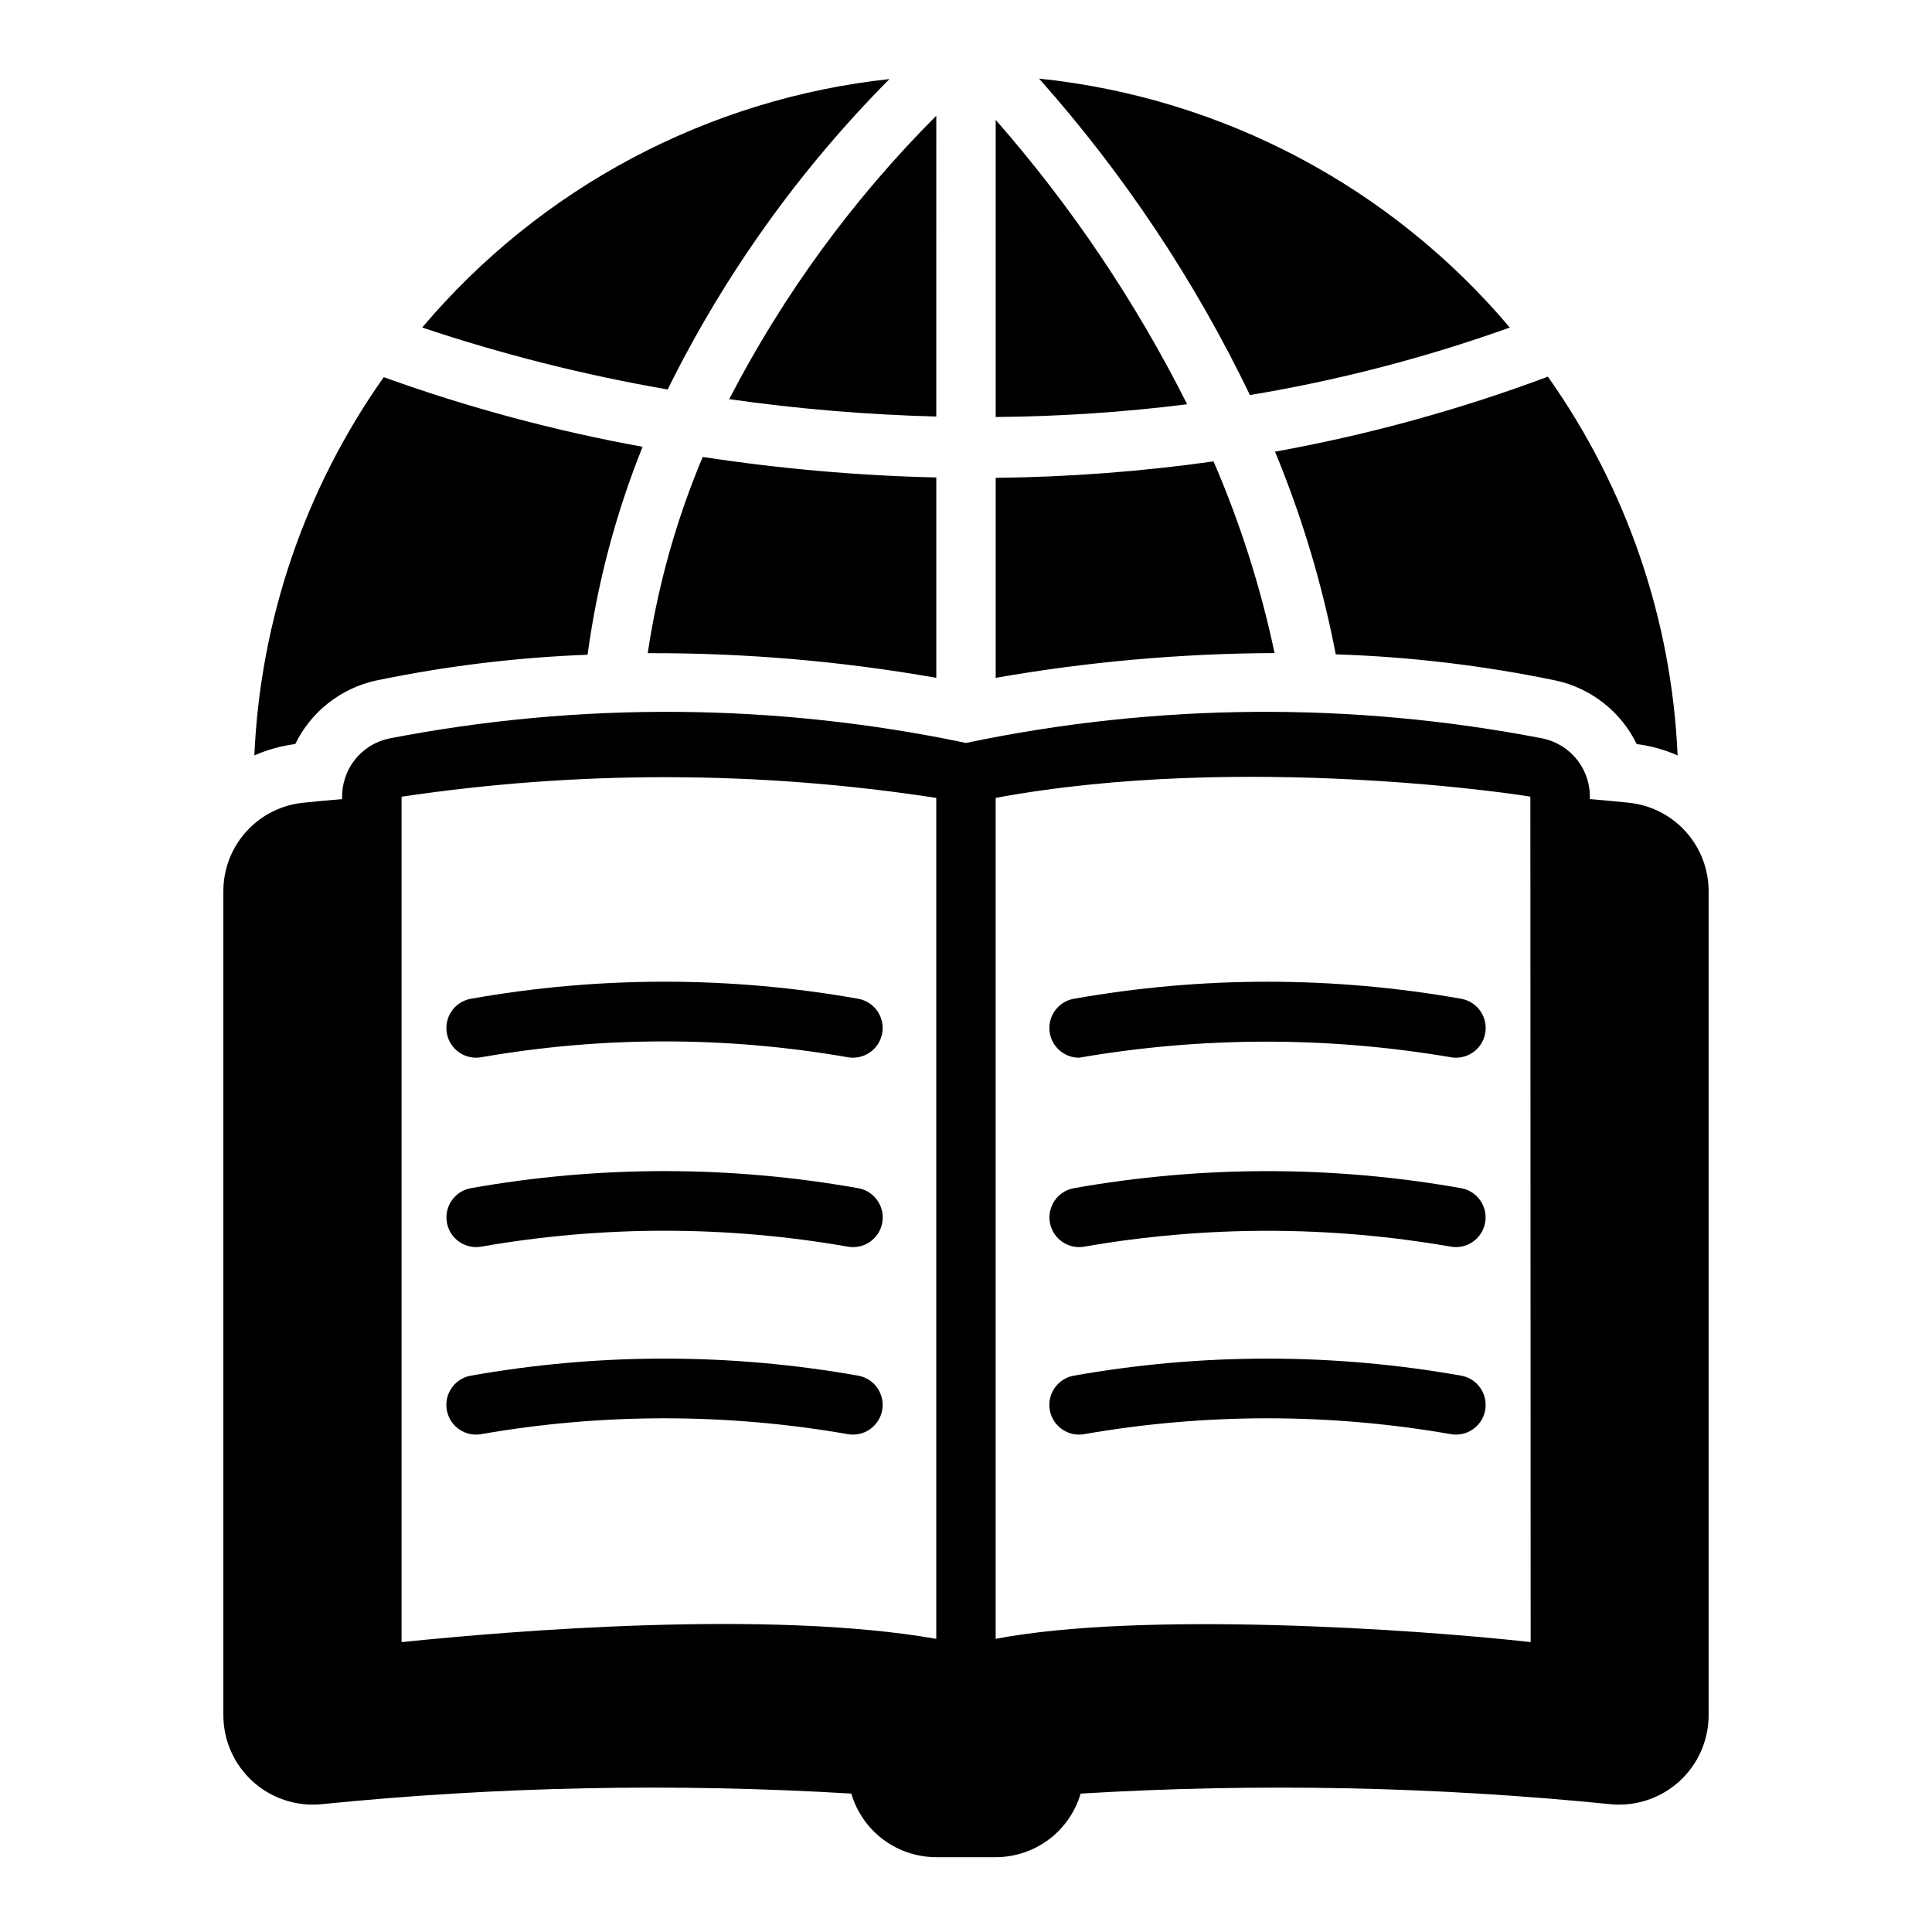
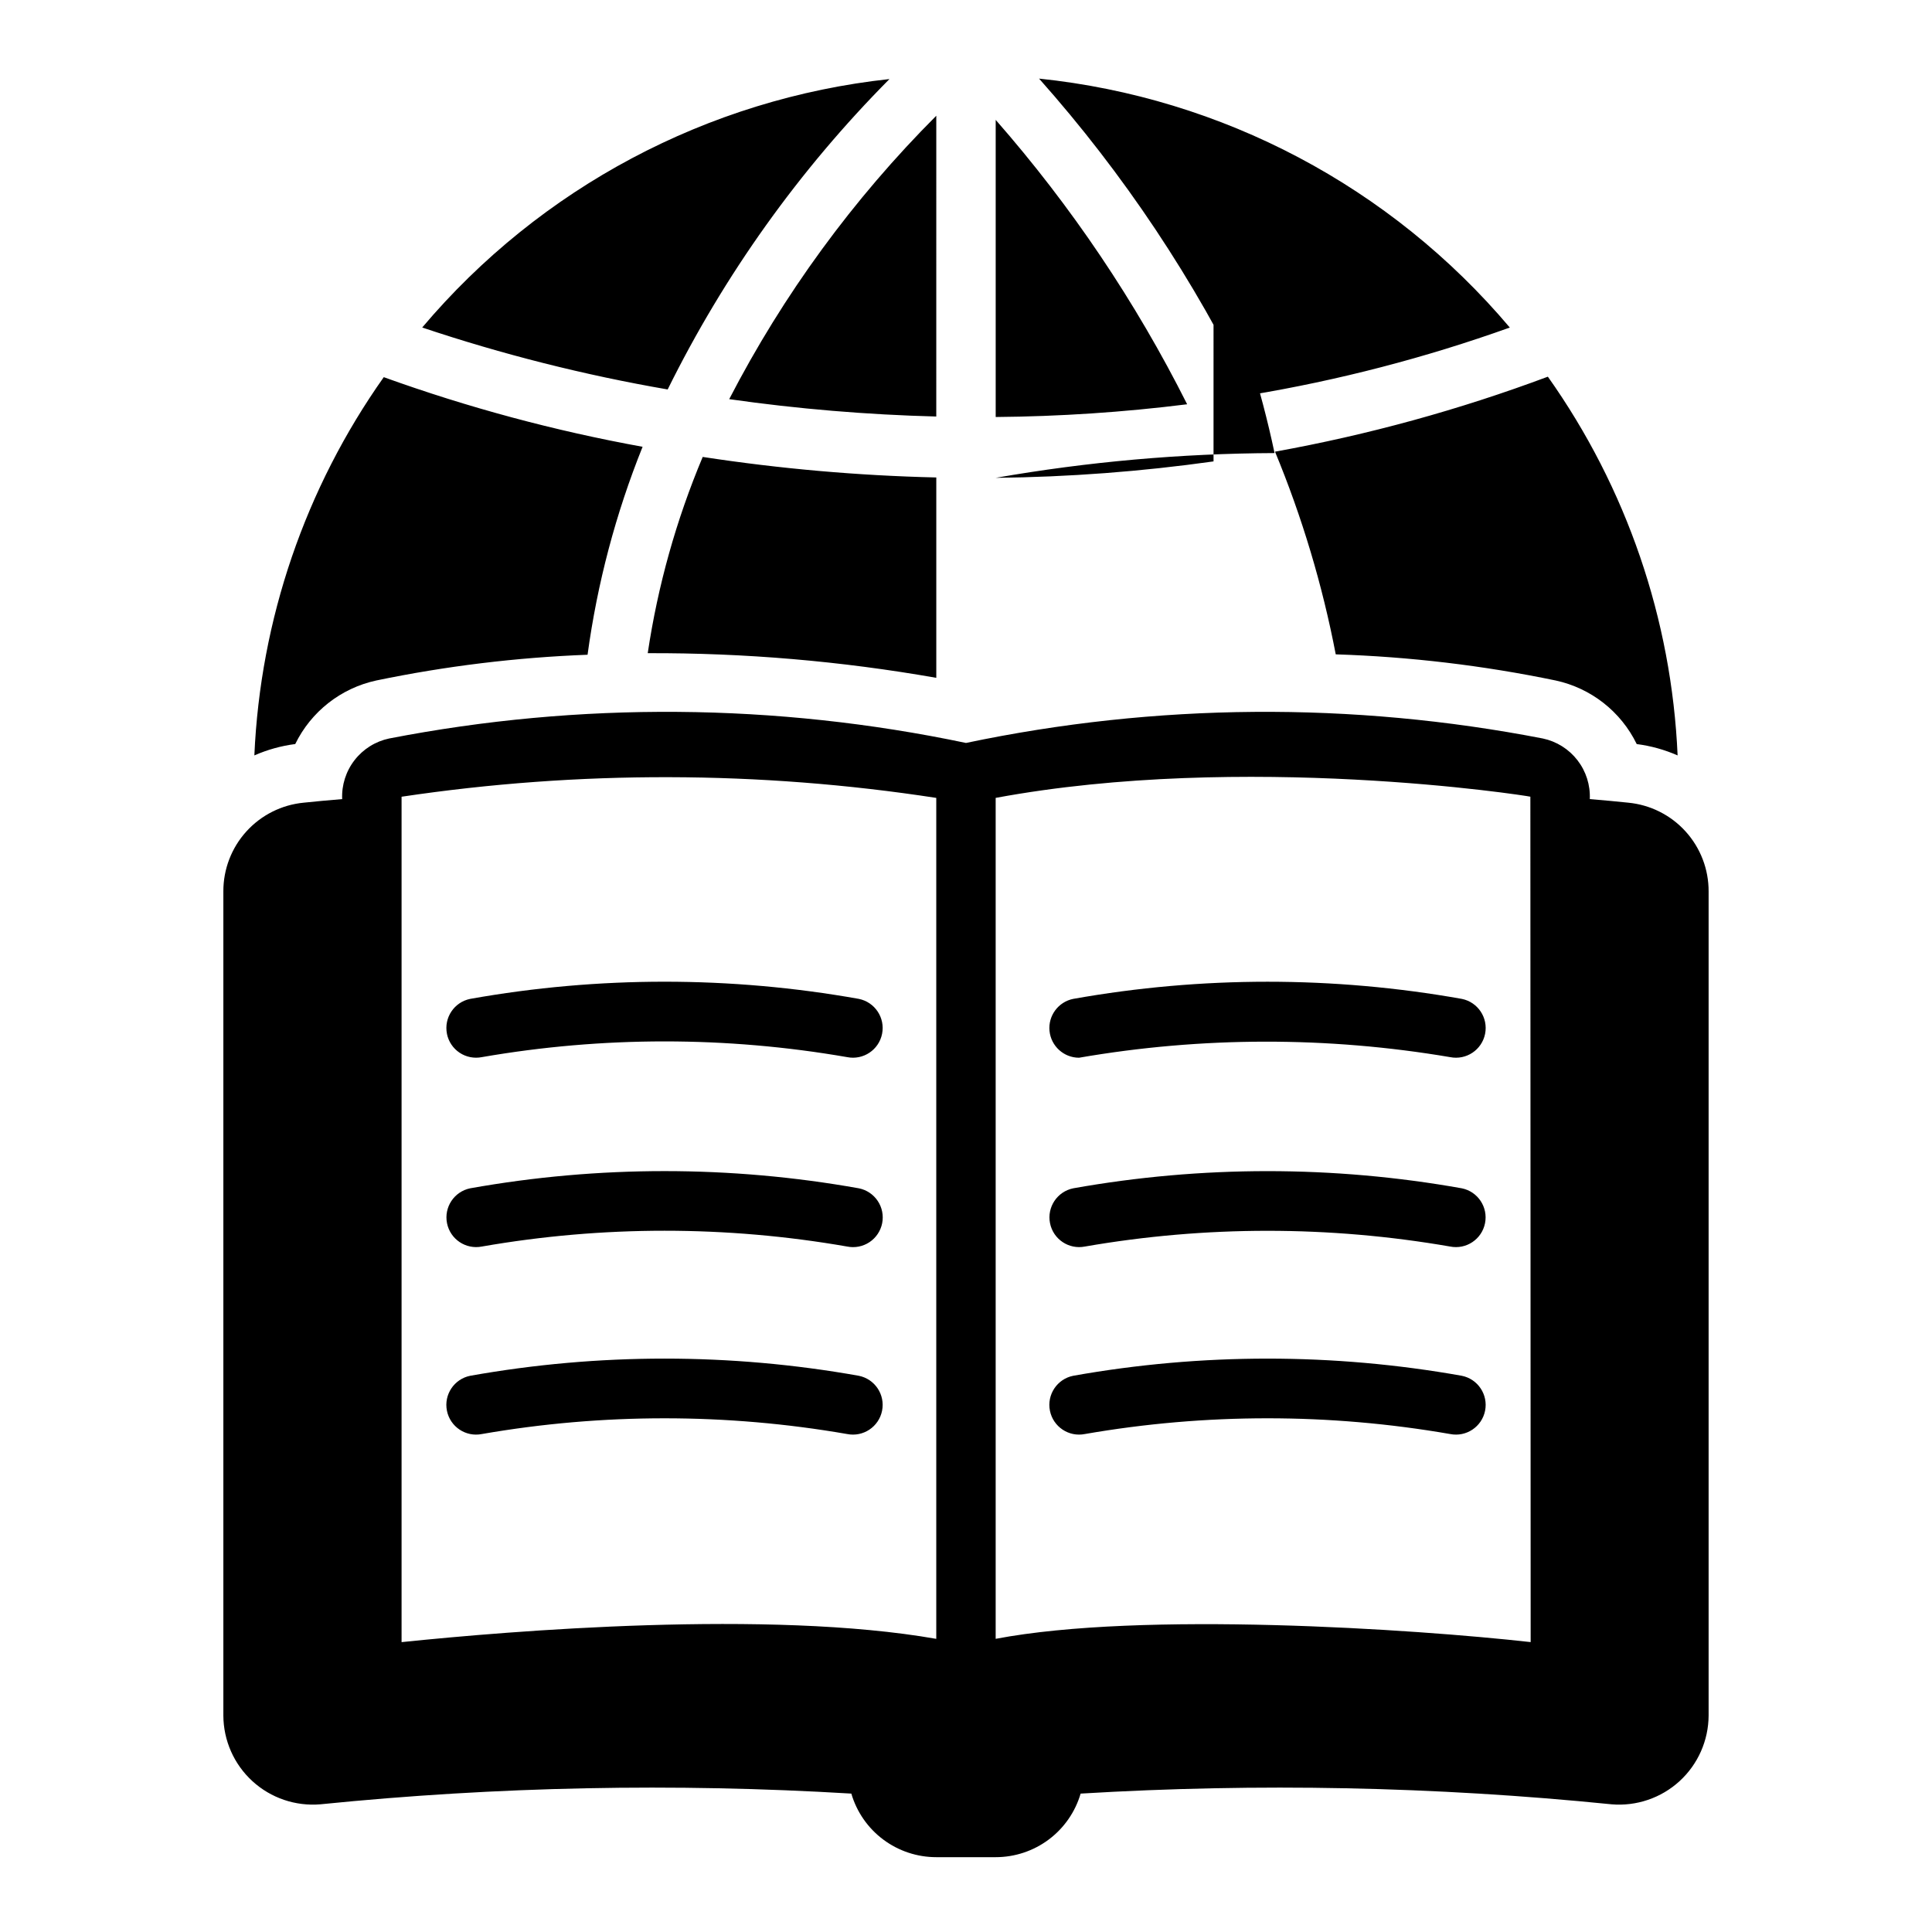
<svg xmlns="http://www.w3.org/2000/svg" fill="#000000" width="800px" height="800px" version="1.1" viewBox="144 144 512 512">
-   <path d="m222.24 341.18c-3.738 0.48-7.383 1.496-10.832 3.012 1.574-36.016 13.477-70.812 34.293-100.24 22.312 8.043 45.258 14.215 68.594 18.453-7.117 17.695-12.016 36.207-14.586 55.109-18.82 0.715-37.551 2.996-55.996 6.824-9.359 2.027-17.273 8.234-21.473 16.844zm157.48-176.23c-48.203 5.227-92.543 28.805-123.83 65.844 21.234 7.113 42.98 12.602 65.051 16.418 15.031-30.406 34.879-58.188 58.777-82.262zm-64.066 152.15c25.633-0.094 51.227 2.09 76.473 6.531v-53.098c-20.73-0.484-41.406-2.301-61.902-5.441-7.008 16.664-11.902 34.133-14.57 52.008zm228.46-86.297c-31.488-37.293-76.199-60.941-124.75-65.973 22.43 25.227 41.238 53.449 55.883 83.863 23.441-3.894 46.492-9.879 68.867-17.891zm-78.516 35.473c-19.129 2.691-38.414 4.148-57.73 4.356v53.004-0.004c24.402-4.266 49.125-6.461 73.902-6.562-3.68-17.43-9.098-34.445-16.172-50.793zm32.387 51.133c19.594 0.629 39.094 2.945 58.289 6.93 9.363 2.027 17.277 8.234 21.477 16.848 3.738 0.477 7.387 1.492 10.832 3.008-1.574-36.066-13.512-70.914-34.383-100.37-23.461 8.773-47.66 15.422-72.309 19.871 7.172 17.312 12.562 35.309 16.094 53.715zm-90.117-141.64v78.742c16.965-0.141 33.906-1.266 50.738-3.375-13.648-27.172-30.699-52.5-50.738-75.367zm-15.742-1.086-0.004-0.004c-22.039 22.066-40.551 47.398-54.875 75.102 18.188 2.59 36.512 4.125 54.875 4.602zm139.26 284.23c-34.055-6.066-68.914-6.066-102.97 0-4.25 0.863-7 5.004-6.148 9.258s4.984 7.016 9.238 6.176c32.027-5.562 64.77-5.562 96.797 0 4.258 0.844 8.391-1.922 9.242-6.176 0.852-4.258-1.902-8.398-6.156-9.258zm0-50.195v-0.004c-34.059-6.059-68.914-6.059-102.97 0-3.965 0.797-6.68 4.469-6.285 8.492 0.398 4.023 3.781 7.094 7.824 7.102 32.535-5.625 65.793-5.676 98.348-0.156 4.262 0.852 8.406-1.91 9.262-6.176 0.852-4.262-1.914-8.406-6.176-9.262zm65.414-28.469v218.37c-0.027 6.625-2.82 12.941-7.711 17.414-4.891 4.469-11.43 6.691-18.031 6.125-46.742-4.715-93.781-5.66-140.68-2.836-1.426 4.863-4.391 9.137-8.449 12.172-4.059 3.039-8.992 4.676-14.062 4.676h-15.746c-5.066 0-10-1.637-14.062-4.676-4.059-3.035-7.023-7.309-8.449-12.172-46.891-2.824-93.934-1.879-140.68 2.836-6.602 0.566-13.141-1.652-18.031-6.125-4.891-4.473-7.684-10.785-7.707-17.414v-218.37c-0.023-5.875 2.152-11.551 6.098-15.906 3.949-4.356 9.383-7.078 15.234-7.629 2.992-0.316 6.375-0.629 10.156-0.945-0.164-3.715 0.996-7.371 3.273-10.309 2.277-2.941 5.523-4.981 9.164-5.75 50.527-9.805 102.5-9.402 152.88 1.18 50.367-10.582 102.35-10.984 152.88-1.18 3.637 0.77 6.883 2.809 9.164 5.75 2.277 2.938 3.438 6.594 3.273 10.309 3.777 0.316 7.164 0.629 10.156 0.945h-0.004c5.852 0.551 11.289 3.273 15.234 7.629 3.949 4.356 6.125 10.031 6.102 15.906zm-204.68-24.797c-46.945-7.215-94.715-7.32-141.7-0.312v224.04c28.891-2.992 97.375-8.66 141.7-0.867zm157.52 223.72-0.078-224.04c-1.258-0.316-75.809-11.887-141.7 0.316v222.86c38.773-7.379 110.74-2.606 141.77 0.863zm-18.258-70.578c-34.055-6.062-68.914-6.062-102.97 0-4.262 0.852-7.023 5-6.172 9.262 0.855 4.262 5 7.027 9.262 6.176 32.027-5.562 64.77-5.562 96.797 0 4.262 0.852 8.406-1.914 9.262-6.176 0.852-4.262-1.914-8.41-6.176-9.262zm-159.8 0c-34.055-6.066-68.914-6.066-102.97 0-4.262 0.852-7.027 5-6.172 9.262 0.852 4.262 4.996 7.027 9.262 6.176 32.023-5.559 64.766-5.559 96.793 0 4.262 0.852 8.41-1.914 9.262-6.176 0.855-4.262-1.91-8.41-6.172-9.262zm0-49.684c-34.055-6.074-68.918-6.074-102.97 0-4.25 0.863-7 5.004-6.148 9.258 0.852 4.254 4.984 7.016 9.242 6.176 32.02-5.582 64.766-5.582 96.789 0 2.047 0.418 4.18 0 5.922-1.156 1.742-1.156 2.953-2.961 3.363-5.012s-0.012-4.18-1.176-5.918c-1.16-1.738-2.969-2.945-5.019-3.348zm-109.14-40.938c0.406 2.047 1.613 3.848 3.352 5.008 1.734 1.156 3.863 1.578 5.91 1.168 32.023-5.555 64.766-5.555 96.793 0 4.262 0.855 8.41-1.91 9.262-6.172 0.855-4.262-1.91-8.41-6.172-9.266-34.055-6.066-68.914-6.066-102.97 0-4.258 0.855-7.023 5-6.172 9.262z" />
+   <path d="m222.24 341.18c-3.738 0.48-7.383 1.496-10.832 3.012 1.574-36.016 13.477-70.812 34.293-100.24 22.312 8.043 45.258 14.215 68.594 18.453-7.117 17.695-12.016 36.207-14.586 55.109-18.82 0.715-37.551 2.996-55.996 6.824-9.359 2.027-17.273 8.234-21.473 16.844zm157.48-176.23c-48.203 5.227-92.543 28.805-123.83 65.844 21.234 7.113 42.98 12.602 65.051 16.418 15.031-30.406 34.879-58.188 58.777-82.262zm-64.066 152.15c25.633-0.094 51.227 2.09 76.473 6.531v-53.098c-20.73-0.484-41.406-2.301-61.902-5.441-7.008 16.664-11.902 34.133-14.57 52.008zm228.46-86.297c-31.488-37.293-76.199-60.941-124.75-65.973 22.43 25.227 41.238 53.449 55.883 83.863 23.441-3.894 46.492-9.879 68.867-17.891zm-78.516 35.473c-19.129 2.691-38.414 4.148-57.73 4.356c24.402-4.266 49.125-6.461 73.902-6.562-3.68-17.43-9.098-34.445-16.172-50.793zm32.387 51.133c19.594 0.629 39.094 2.945 58.289 6.93 9.363 2.027 17.277 8.234 21.477 16.848 3.738 0.477 7.387 1.492 10.832 3.008-1.574-36.066-13.512-70.914-34.383-100.37-23.461 8.773-47.66 15.422-72.309 19.871 7.172 17.312 12.562 35.309 16.094 53.715zm-90.117-141.64v78.742c16.965-0.141 33.906-1.266 50.738-3.375-13.648-27.172-30.699-52.5-50.738-75.367zm-15.742-1.086-0.004-0.004c-22.039 22.066-40.551 47.398-54.875 75.102 18.188 2.59 36.512 4.125 54.875 4.602zm139.26 284.23c-34.055-6.066-68.914-6.066-102.97 0-4.25 0.863-7 5.004-6.148 9.258s4.984 7.016 9.238 6.176c32.027-5.562 64.77-5.562 96.797 0 4.258 0.844 8.391-1.922 9.242-6.176 0.852-4.258-1.902-8.398-6.156-9.258zm0-50.195v-0.004c-34.059-6.059-68.914-6.059-102.97 0-3.965 0.797-6.68 4.469-6.285 8.492 0.398 4.023 3.781 7.094 7.824 7.102 32.535-5.625 65.793-5.676 98.348-0.156 4.262 0.852 8.406-1.91 9.262-6.176 0.852-4.262-1.914-8.406-6.176-9.262zm65.414-28.469v218.37c-0.027 6.625-2.82 12.941-7.711 17.414-4.891 4.469-11.43 6.691-18.031 6.125-46.742-4.715-93.781-5.66-140.68-2.836-1.426 4.863-4.391 9.137-8.449 12.172-4.059 3.039-8.992 4.676-14.062 4.676h-15.746c-5.066 0-10-1.637-14.062-4.676-4.059-3.035-7.023-7.309-8.449-12.172-46.891-2.824-93.934-1.879-140.68 2.836-6.602 0.566-13.141-1.652-18.031-6.125-4.891-4.473-7.684-10.785-7.707-17.414v-218.37c-0.023-5.875 2.152-11.551 6.098-15.906 3.949-4.356 9.383-7.078 15.234-7.629 2.992-0.316 6.375-0.629 10.156-0.945-0.164-3.715 0.996-7.371 3.273-10.309 2.277-2.941 5.523-4.981 9.164-5.75 50.527-9.805 102.5-9.402 152.88 1.18 50.367-10.582 102.35-10.984 152.88-1.18 3.637 0.77 6.883 2.809 9.164 5.75 2.277 2.938 3.438 6.594 3.273 10.309 3.777 0.316 7.164 0.629 10.156 0.945h-0.004c5.852 0.551 11.289 3.273 15.234 7.629 3.949 4.356 6.125 10.031 6.102 15.906zm-204.68-24.797c-46.945-7.215-94.715-7.32-141.7-0.312v224.04c28.891-2.992 97.375-8.66 141.7-0.867zm157.52 223.72-0.078-224.04c-1.258-0.316-75.809-11.887-141.7 0.316v222.86c38.773-7.379 110.74-2.606 141.77 0.863zm-18.258-70.578c-34.055-6.062-68.914-6.062-102.97 0-4.262 0.852-7.023 5-6.172 9.262 0.855 4.262 5 7.027 9.262 6.176 32.027-5.562 64.77-5.562 96.797 0 4.262 0.852 8.406-1.914 9.262-6.176 0.852-4.262-1.914-8.41-6.176-9.262zm-159.8 0c-34.055-6.066-68.914-6.066-102.97 0-4.262 0.852-7.027 5-6.172 9.262 0.852 4.262 4.996 7.027 9.262 6.176 32.023-5.559 64.766-5.559 96.793 0 4.262 0.852 8.41-1.914 9.262-6.176 0.855-4.262-1.91-8.41-6.172-9.262zm0-49.684c-34.055-6.074-68.918-6.074-102.97 0-4.25 0.863-7 5.004-6.148 9.258 0.852 4.254 4.984 7.016 9.242 6.176 32.02-5.582 64.766-5.582 96.789 0 2.047 0.418 4.18 0 5.922-1.156 1.742-1.156 2.953-2.961 3.363-5.012s-0.012-4.18-1.176-5.918c-1.16-1.738-2.969-2.945-5.019-3.348zm-109.14-40.938c0.406 2.047 1.613 3.848 3.352 5.008 1.734 1.156 3.863 1.578 5.91 1.168 32.023-5.555 64.766-5.555 96.793 0 4.262 0.855 8.41-1.91 9.262-6.172 0.855-4.262-1.91-8.41-6.172-9.266-34.055-6.066-68.914-6.066-102.97 0-4.258 0.855-7.023 5-6.172 9.262z" />
</svg>